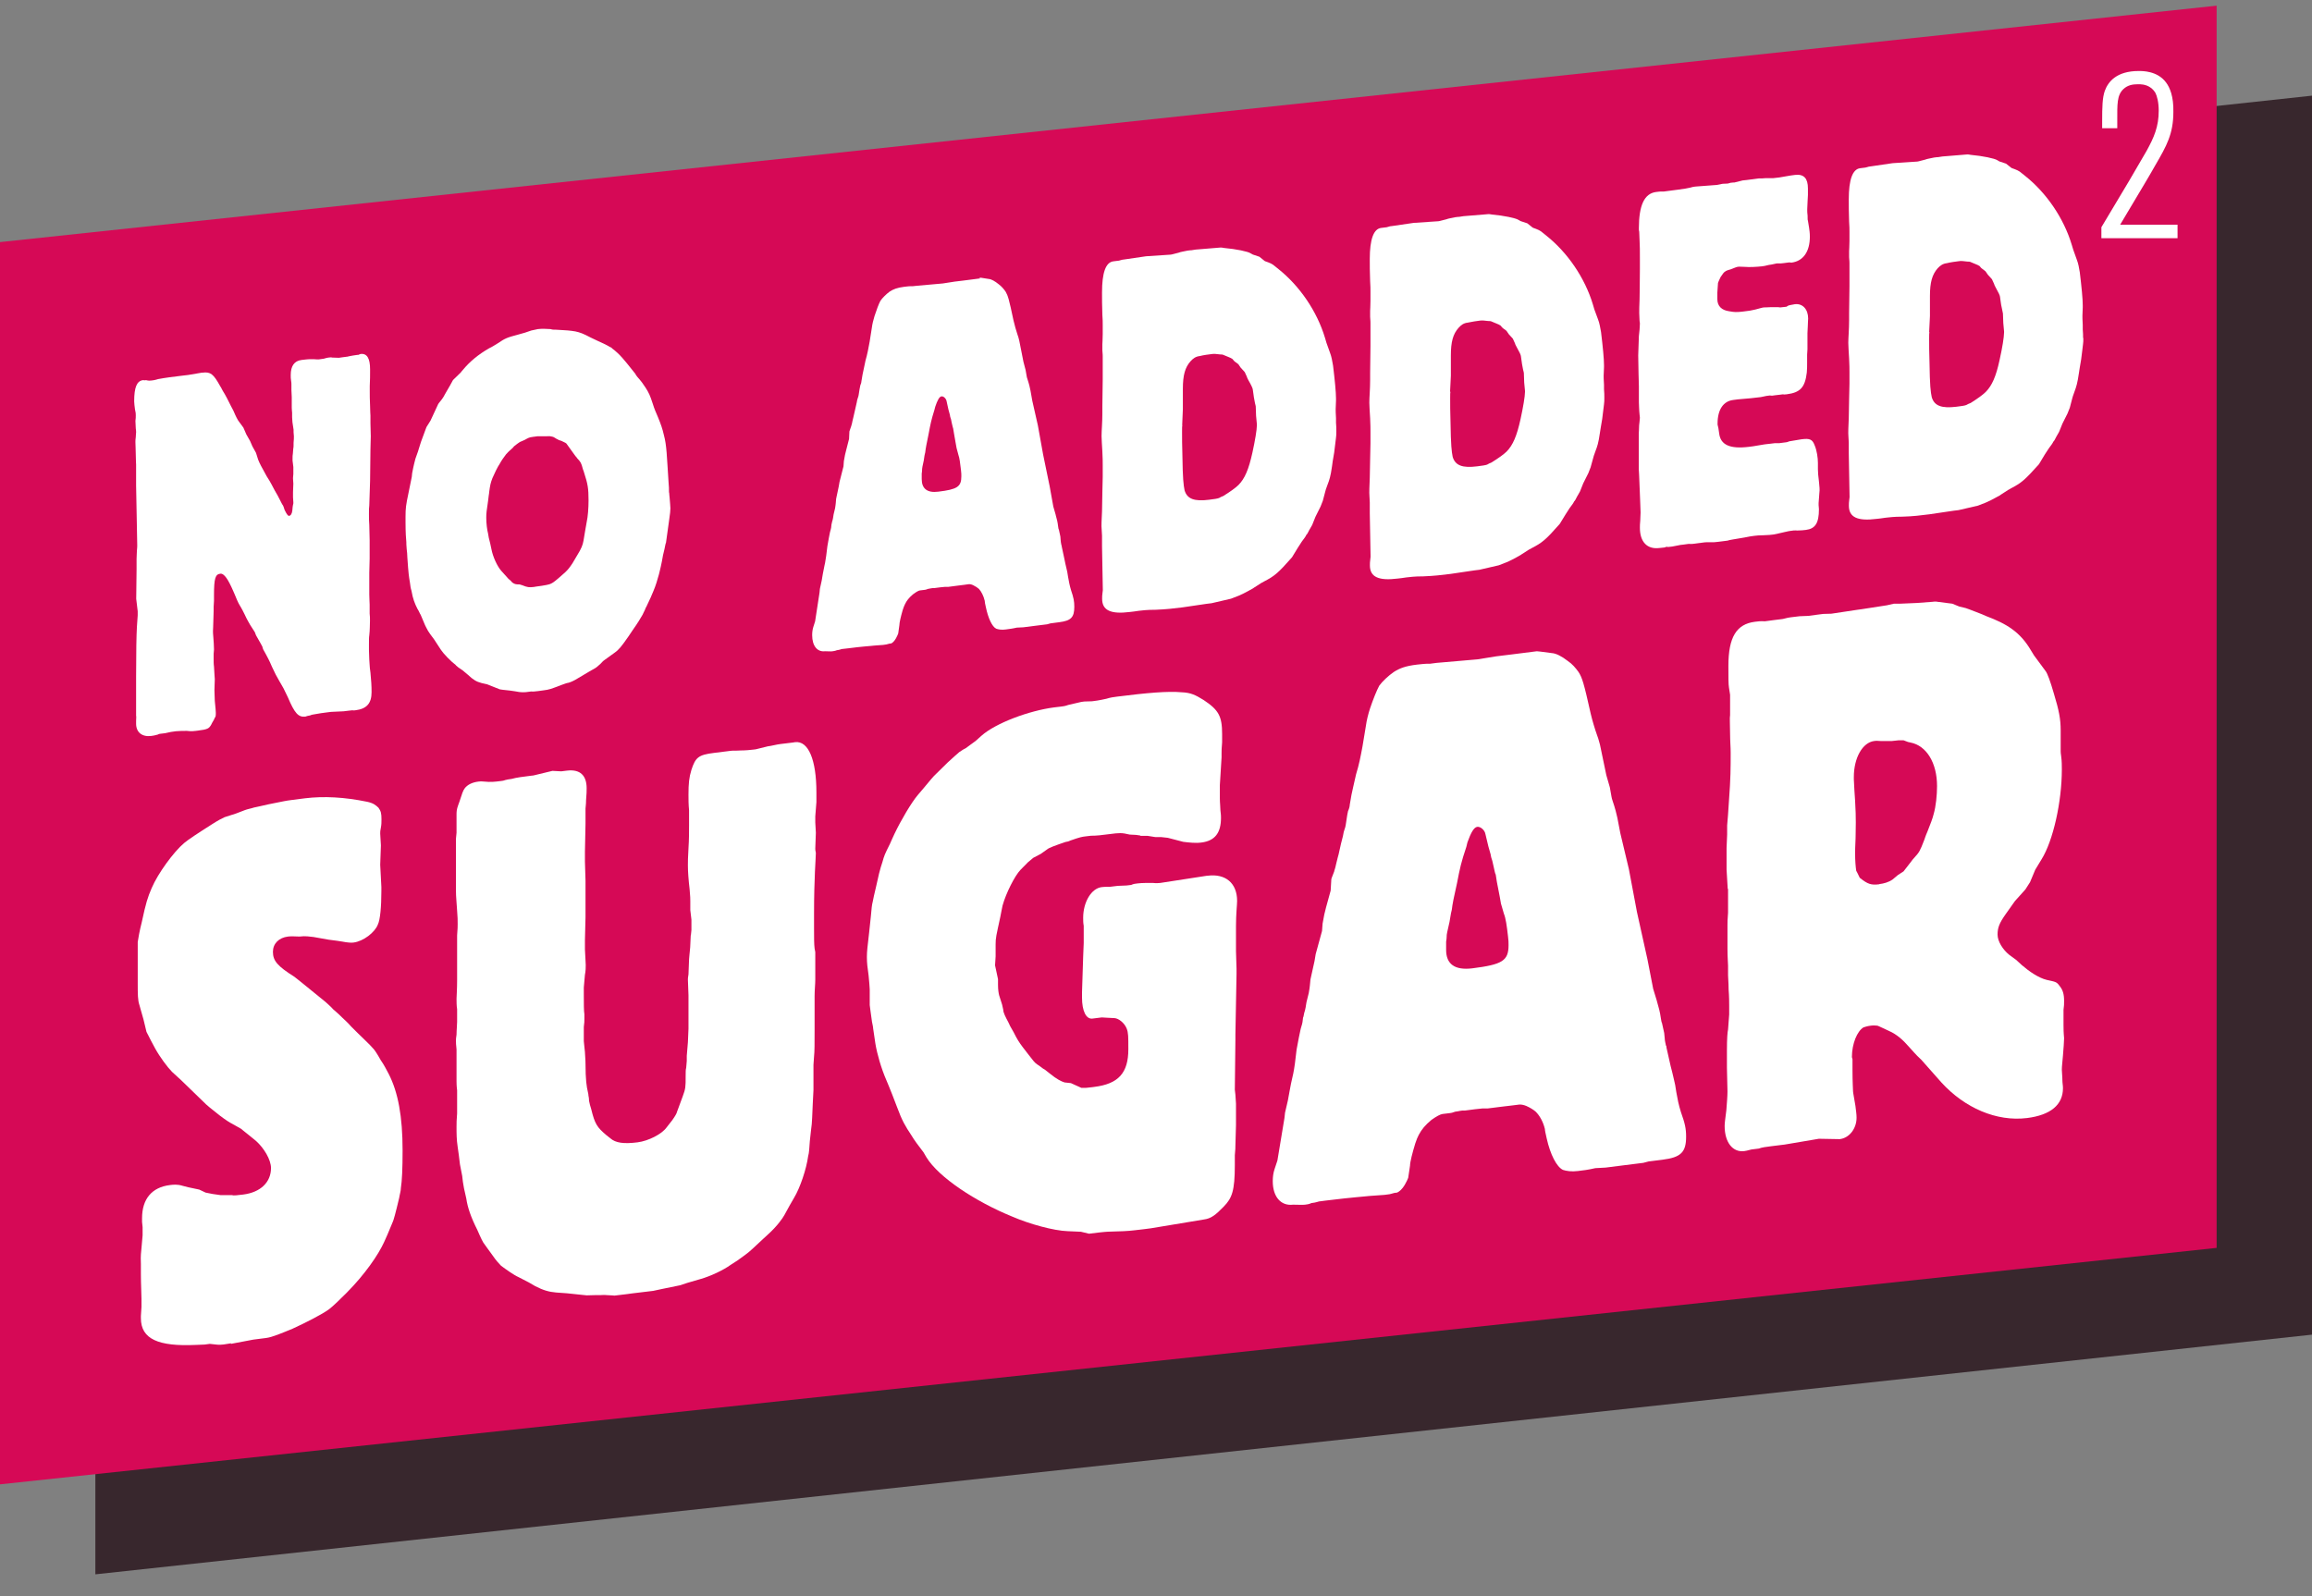
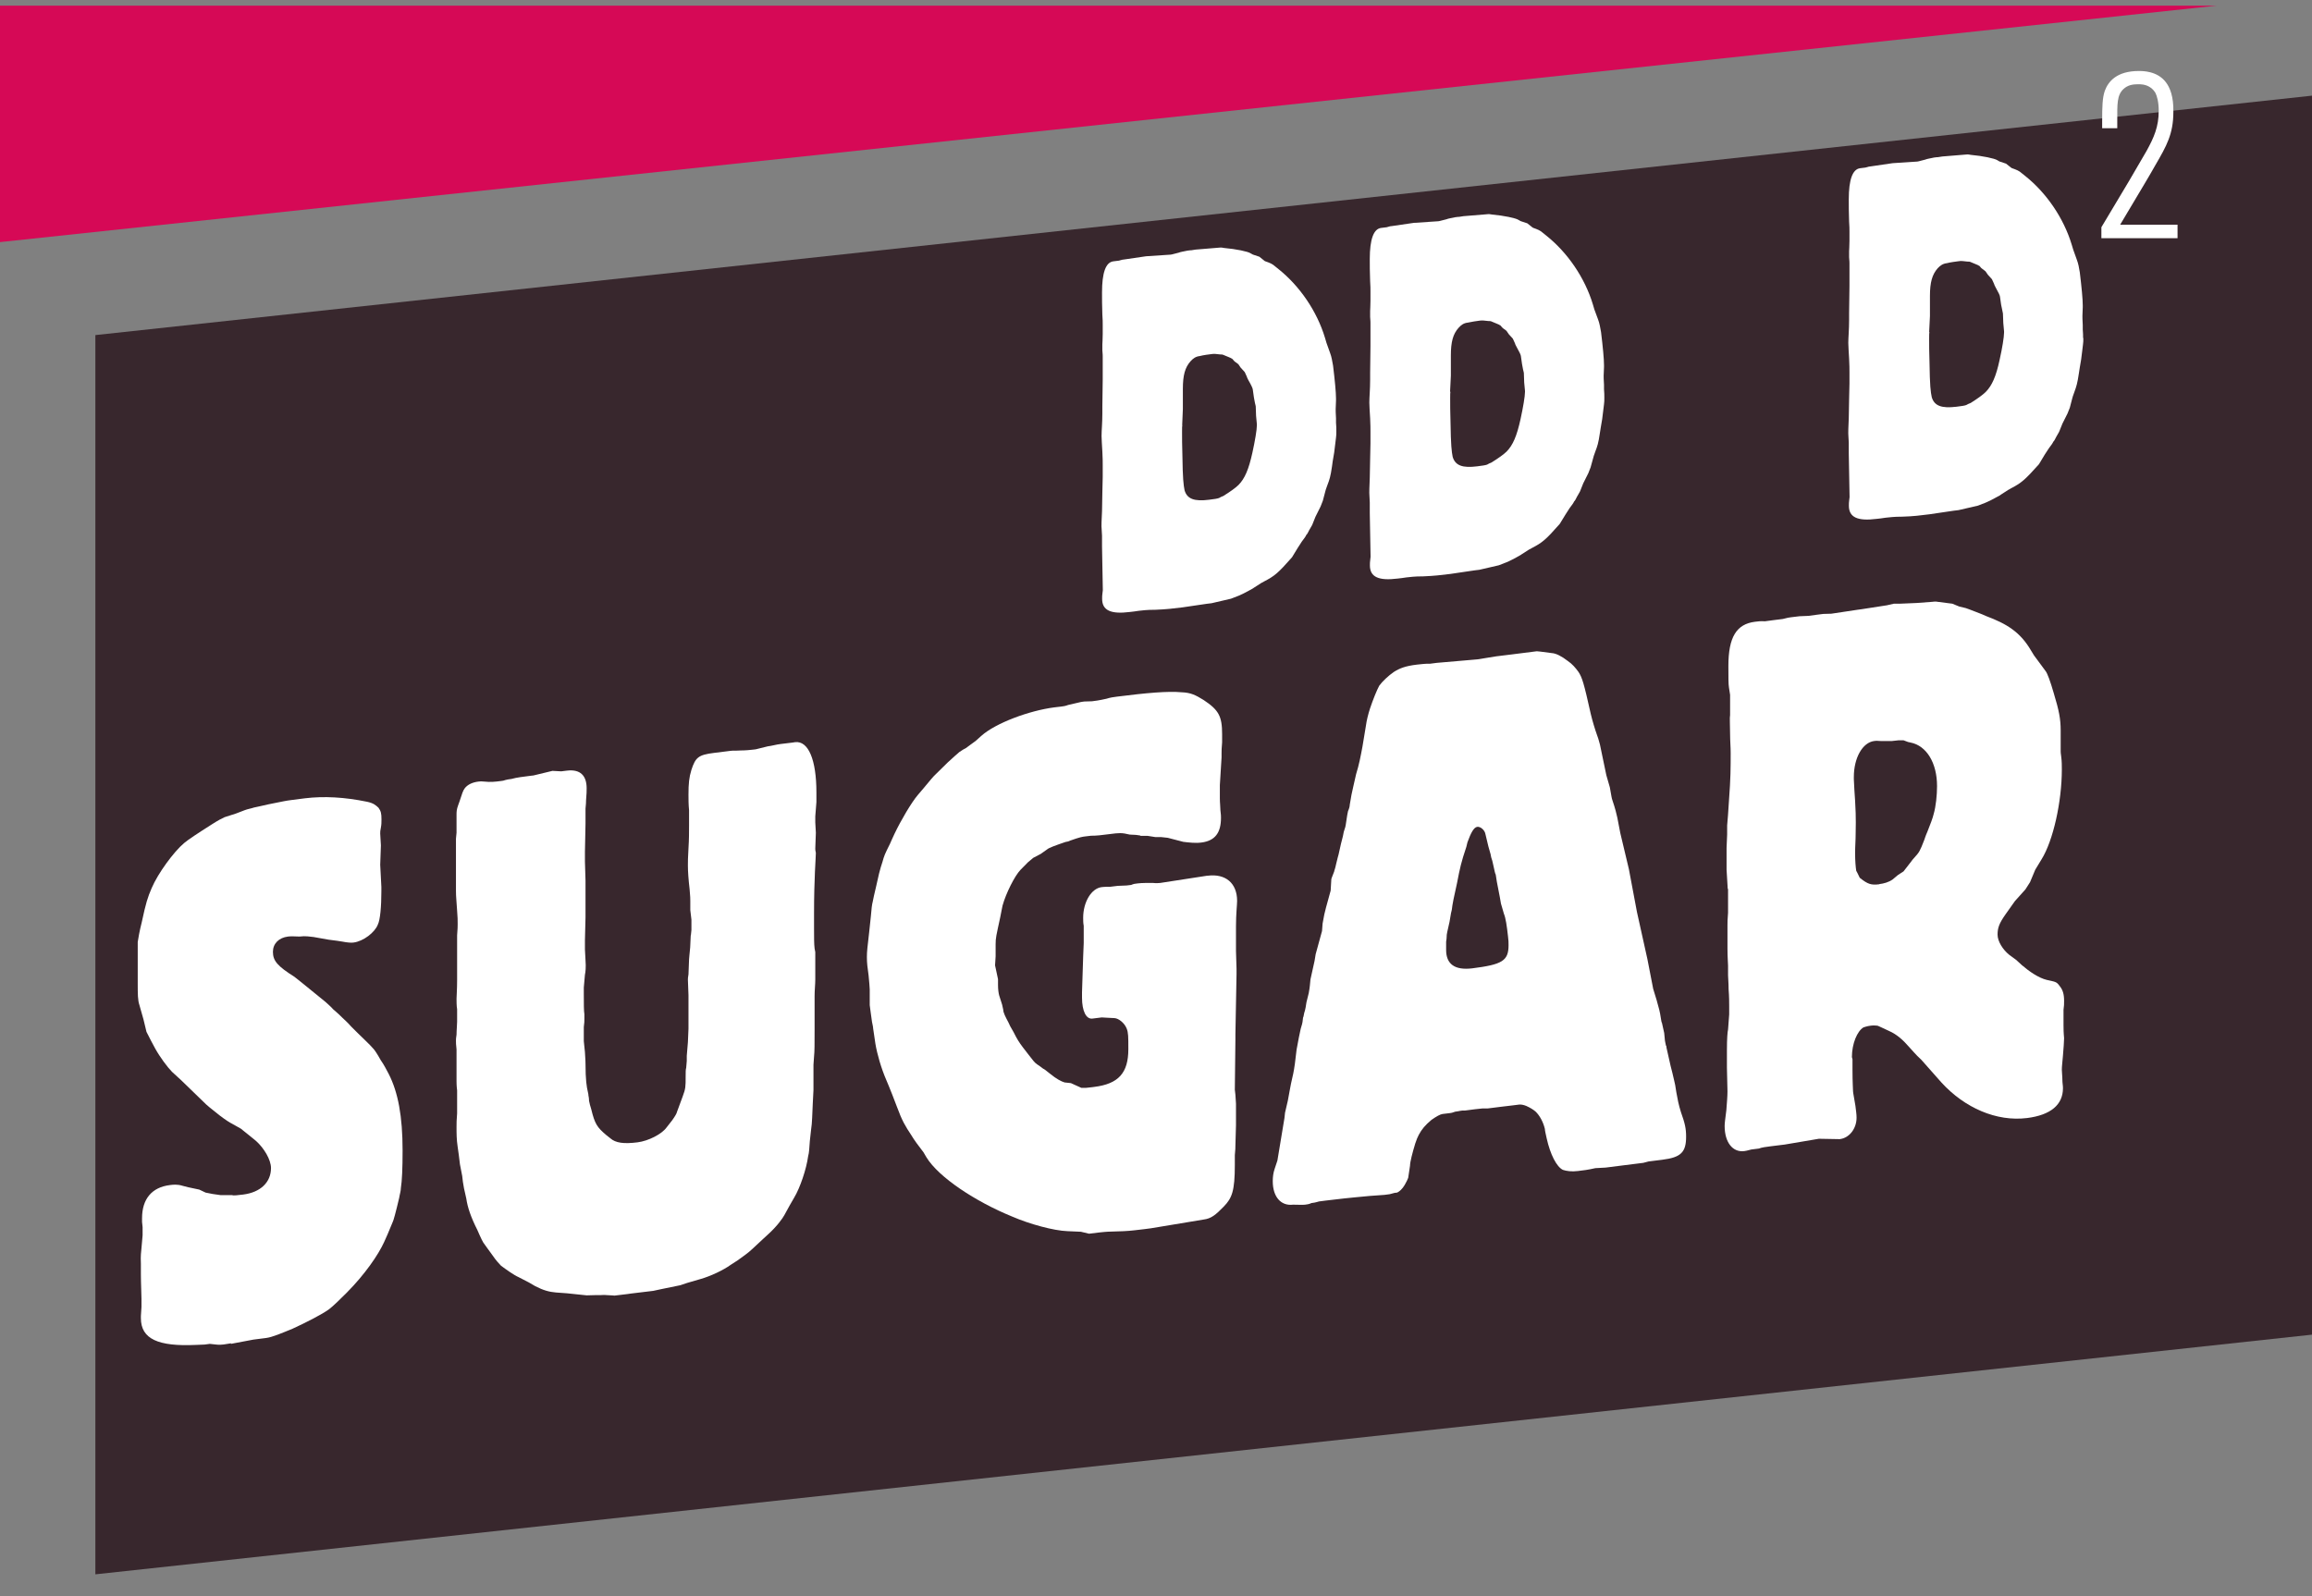
<svg xmlns="http://www.w3.org/2000/svg" width="84" height="58" viewBox="0 0 84 58" fill="none">
  <rect x="0" y="0" width="84" height="58" fill="#808080" stroke="none" />
  <g clip-path="url(#clip0_796_1622)">
    <path d="M3.465 12.176V57.206L84 48.497V3.476L3.465 12.176Z" fill="#38272D" />
-     <path d="M80.535 0.206L0 8.797V53.936L80.535 45.344V0.206Z" fill="#D60956" />
+     <path d="M80.535 0.206L0 8.797V53.936V0.206Z" fill="#D60956" />
    <mask id="mask0_796_1622" style="mask-type:luminance" maskUnits="userSpaceOnUse" x="0" y="0" width="84" height="58">
      <path d="M84 0.206H0V57.201H84V0.206Z" fill="white" />
    </mask>
    <g mask="url(#mask0_796_1622)">
-       <path d="M9.54 23.51C9.486 23.405 9.445 23.338 9.379 23.221L9.301 23.083L9.26 22.974L9.086 22.702L9.008 22.564L8.954 22.463L8.888 22.325C8.835 22.22 8.793 22.133 8.752 22.066L8.711 21.998C8.657 21.915 8.575 21.722 8.521 21.584L8.468 21.463C8.294 21.065 8.146 20.826 8.002 20.847C7.828 20.868 7.775 21.002 7.775 21.626V21.827L7.762 22.049V22.195C7.762 22.342 7.75 22.467 7.75 22.597C7.75 22.727 7.738 22.874 7.738 22.928C7.738 22.982 7.738 23.02 7.75 23.146C7.762 23.309 7.775 23.456 7.775 23.602C7.775 23.64 7.762 23.715 7.762 23.765V23.95C7.762 24.004 7.762 24.151 7.775 24.222C7.787 24.494 7.804 24.64 7.804 24.678L7.791 25.08L7.804 25.465L7.816 25.591C7.828 25.737 7.841 25.809 7.841 25.901C7.841 25.955 7.841 26.009 7.828 26.051C7.816 26.051 7.799 26.089 7.775 26.148C7.721 26.244 7.68 26.307 7.667 26.345C7.589 26.466 7.56 26.504 7.177 26.55L7.111 26.558C7.057 26.566 6.95 26.579 6.789 26.558C6.657 26.558 6.525 26.558 6.389 26.571L6.306 26.583L6.211 26.596L5.997 26.642L5.824 26.663C5.824 26.663 5.77 26.667 5.733 26.692C5.638 26.721 5.56 26.734 5.494 26.742C5.16 26.784 4.945 26.608 4.945 26.298V26.19C4.945 26.118 4.957 26.043 4.945 26.005V24.582C4.945 23.665 4.957 23.079 4.974 22.782L5.003 22.359V22.212L4.949 21.76L4.962 20.68V20.311C4.962 20.202 4.974 20.089 4.974 20.014C4.986 19.905 4.986 19.851 4.986 19.813L4.945 17.64V16.886C4.945 16.832 4.933 16.706 4.933 16.522C4.933 16.359 4.92 16.158 4.92 16.066C4.92 16.011 4.92 15.974 4.933 15.882C4.933 15.789 4.945 15.752 4.945 15.714C4.945 15.676 4.945 15.643 4.933 15.568L4.92 15.295C4.933 15.22 4.933 15.149 4.933 15.09C4.933 15.032 4.933 14.998 4.904 14.873C4.891 14.747 4.875 14.676 4.875 14.584C4.875 14.073 4.97 13.842 5.197 13.813C5.226 13.813 5.25 13.826 5.304 13.813C5.411 13.838 5.44 13.834 5.506 13.826C5.547 13.822 5.626 13.813 5.745 13.775C6.013 13.725 6.302 13.688 6.624 13.65L6.838 13.625L7.333 13.541H7.358C7.651 13.503 7.758 13.595 7.997 14.027C8.01 14.043 8.039 14.094 8.092 14.198C8.146 14.282 8.175 14.336 8.241 14.458C8.36 14.697 8.443 14.856 8.48 14.923C8.575 15.149 8.641 15.27 8.682 15.32L8.843 15.538L8.95 15.785L9.086 16.024L9.169 16.216L9.301 16.455L9.379 16.702C9.433 16.84 9.499 16.962 9.689 17.305C9.837 17.527 9.903 17.682 9.981 17.82L10.089 18.008L10.249 18.318C10.291 18.369 10.316 18.44 10.34 18.528C10.406 18.666 10.46 18.75 10.501 18.745C10.567 18.737 10.608 18.662 10.621 18.549L10.633 18.419L10.646 18.343C10.658 18.322 10.658 18.285 10.658 18.268V18.251C10.658 18.197 10.646 18.126 10.646 18.071V17.887L10.658 17.573L10.646 17.393C10.646 17.393 10.646 17.318 10.658 17.226V16.97L10.629 16.736V16.681C10.629 16.589 10.629 16.535 10.641 16.48L10.654 16.313C10.666 16.254 10.666 16.216 10.666 16.162V16.091C10.678 15.978 10.678 15.907 10.678 15.852L10.666 15.706V15.614L10.625 15.341L10.613 15.161V14.998C10.613 14.96 10.6 14.906 10.6 14.814V14.429L10.588 14.173V13.972C10.588 13.935 10.588 13.897 10.575 13.826C10.563 13.755 10.563 13.7 10.563 13.625C10.563 13.298 10.695 13.114 10.951 13.081L11.058 13.068C11.363 13.03 11.524 13.068 11.565 13.06H11.578L11.763 13.034C11.846 13.005 11.912 12.997 11.937 12.993C11.99 12.988 12.031 12.98 12.073 12.993L12.312 13.001L12.46 12.98L12.592 12.963H12.605C12.605 12.963 12.749 12.926 12.98 12.896H13.017C13.046 12.888 13.071 12.867 13.1 12.863C13.339 12.834 13.446 13.026 13.446 13.424C13.446 13.625 13.446 13.826 13.434 14.027V14.173C13.434 14.32 13.434 14.559 13.446 14.759C13.446 14.94 13.459 15.048 13.459 15.103V15.379L13.471 15.852L13.459 16.329L13.446 17.464L13.417 18.364C13.405 18.44 13.405 18.528 13.405 18.674C13.405 18.837 13.405 18.934 13.417 19.076L13.43 19.625V20.303L13.417 20.818V21.605C13.417 21.752 13.43 21.877 13.43 21.969V22.296C13.442 22.388 13.442 22.459 13.442 22.551C13.442 22.735 13.43 22.882 13.43 22.936L13.417 23.087C13.405 23.146 13.405 23.271 13.405 23.418V23.619L13.417 23.966L13.43 24.167C13.43 24.222 13.442 24.314 13.459 24.439C13.487 24.728 13.5 24.913 13.5 25.151C13.5 25.553 13.327 25.758 12.914 25.809C12.873 25.813 12.836 25.821 12.807 25.809L12.658 25.825L12.485 25.846L12.031 25.867L11.895 25.884C11.759 25.901 11.59 25.922 11.351 25.968C11.31 25.972 11.285 25.997 11.244 26.001C11.149 26.014 11.124 26.035 11.095 26.039C10.839 26.068 10.707 25.922 10.456 25.331C10.311 25.021 10.283 24.971 10.15 24.749C10.031 24.544 10.014 24.511 9.882 24.23C9.854 24.163 9.788 24.004 9.656 23.765L9.561 23.594L9.532 23.506L9.54 23.51Z" fill="white" />
-       <path d="M16.566 24.171C16.376 24.029 16.112 23.753 16.021 23.614L15.766 23.225L15.629 23.041C15.605 23.008 15.576 22.957 15.551 22.924C15.497 22.819 15.456 22.752 15.444 22.719L15.283 22.338C15.254 22.304 15.229 22.216 15.163 22.116C15.069 21.927 15.002 21.768 14.949 21.462C14.92 21.375 14.908 21.287 14.895 21.178C14.854 20.927 14.842 20.872 14.8 20.257C14.8 20.148 14.788 20.056 14.776 19.951C14.763 19.825 14.763 19.733 14.763 19.696C14.751 19.587 14.734 19.352 14.734 18.984V18.783C14.734 18.469 14.747 18.36 14.842 17.912C14.895 17.665 14.937 17.46 14.961 17.326L14.974 17.196C15.027 16.911 15.069 16.765 15.093 16.669L15.188 16.401L15.229 16.267L15.295 16.057L15.493 15.521L15.642 15.283L15.922 14.68C15.922 14.68 15.976 14.6 16.029 14.542C16.096 14.458 16.137 14.383 16.203 14.261L16.339 14.027L16.459 13.809L16.739 13.537C16.739 13.537 16.78 13.478 16.822 13.436C17.073 13.131 17.395 12.871 17.766 12.658C17.915 12.586 17.939 12.561 18.088 12.473C18.356 12.293 18.41 12.268 18.822 12.159C18.954 12.126 18.995 12.105 19.061 12.092L19.305 12.009C19.371 12 19.465 11.971 19.544 11.958C19.705 11.942 19.795 11.946 19.997 11.958C20.051 11.971 20.092 11.983 20.117 11.979C20.146 11.979 20.224 11.979 20.328 11.988C20.542 11.996 20.728 12.013 20.901 12.042C21.074 12.08 21.181 12.117 21.458 12.264C21.647 12.352 21.821 12.44 21.924 12.482C22.043 12.54 22.122 12.582 22.175 12.616C22.188 12.616 22.217 12.628 22.241 12.662C22.522 12.867 22.72 13.131 22.922 13.382L23.083 13.583C23.095 13.616 23.12 13.65 23.161 13.7C23.306 13.863 23.363 13.947 23.454 14.085C23.574 14.274 23.615 14.357 23.718 14.676C23.784 14.885 23.813 14.939 23.908 15.165C24.015 15.425 24.069 15.584 24.118 15.798C24.225 16.187 24.225 16.551 24.291 17.535L24.304 17.715C24.304 17.824 24.304 17.899 24.316 17.933C24.316 17.95 24.316 17.987 24.328 18.075C24.341 18.239 24.357 18.419 24.357 18.473C24.357 18.548 24.345 18.674 24.316 18.863C24.262 19.256 24.221 19.532 24.197 19.721C24.184 19.738 24.168 19.817 24.143 19.947L24.089 20.173L24.048 20.399C23.994 20.68 23.941 20.851 23.941 20.868C23.887 21.073 23.821 21.287 23.739 21.479C23.673 21.651 23.631 21.73 23.487 22.04C23.458 22.082 23.446 22.12 23.433 22.157C23.38 22.254 23.355 22.333 23.326 22.371C23.26 22.488 23.178 22.626 22.98 22.907C22.943 22.966 22.885 23.045 22.831 23.129C22.58 23.489 22.485 23.61 22.328 23.719L21.928 24.008C21.899 24.029 21.862 24.075 21.821 24.117C21.726 24.201 21.66 24.264 21.606 24.289L21.408 24.402L20.901 24.703C20.86 24.724 20.781 24.77 20.662 24.808C20.579 24.816 20.488 24.862 20.381 24.896C20.018 25.034 19.969 25.059 19.725 25.088L19.54 25.113C19.432 25.126 19.354 25.134 19.3 25.126L19.098 25.151C19.016 25.16 18.966 25.151 18.925 25.151C18.896 25.151 18.834 25.143 18.727 25.122C18.661 25.113 18.591 25.101 18.529 25.093L18.286 25.067C18.232 25.055 18.191 25.059 18.154 25.047L17.7 24.866L17.498 24.82C17.312 24.77 17.205 24.712 16.995 24.515C16.953 24.485 16.887 24.418 16.805 24.356C16.685 24.28 16.603 24.218 16.553 24.167M21.198 19.658L21.264 19.264L21.317 18.963C21.359 18.774 21.383 18.46 21.383 18.184C21.383 17.745 21.355 17.585 21.223 17.179C21.21 17.125 21.194 17.091 21.181 17.058C21.115 16.811 21.103 16.794 20.967 16.648C20.954 16.631 20.938 16.597 20.913 16.581L20.596 16.141C20.583 16.108 20.53 16.078 20.398 16.02L20.303 15.99C20.303 15.99 20.262 15.961 20.224 15.948C20.13 15.886 20.105 15.873 20.035 15.861C19.944 15.835 19.927 15.861 19.676 15.852H19.531L19.437 15.865L19.371 15.873C19.305 15.881 19.234 15.89 19.144 15.94L19.061 15.986L18.888 16.061C18.847 16.087 18.752 16.154 18.678 16.216L18.624 16.279C18.533 16.363 18.476 16.409 18.463 16.426C18.438 16.451 18.41 16.488 18.385 16.509C18.306 16.61 18.212 16.748 18.158 16.849C18.075 16.97 17.956 17.221 17.89 17.376C17.824 17.548 17.807 17.623 17.77 17.904C17.77 17.92 17.77 17.941 17.758 17.996C17.745 18.105 17.733 18.18 17.733 18.201C17.679 18.557 17.667 18.649 17.667 18.812C17.667 19.017 17.696 19.252 17.733 19.39L17.758 19.537L17.811 19.75L17.853 19.947C17.906 20.232 18.067 20.579 18.212 20.742L18.48 21.04C18.546 21.086 18.587 21.136 18.599 21.153C18.653 21.199 18.706 21.232 18.814 21.236C18.892 21.228 18.892 21.245 18.987 21.27C19.16 21.341 19.226 21.349 19.399 21.328L19.465 21.316C19.799 21.274 19.973 21.236 20.01 21.211C20.064 21.186 20.117 21.161 20.29 21.01C20.517 20.818 20.583 20.755 20.666 20.654C20.761 20.533 20.827 20.433 20.971 20.177C21.119 19.939 21.173 19.805 21.198 19.654" fill="white" />
-       <path d="M35.575 10.086L35.658 10.095L35.926 10.137C36.021 10.145 36.153 10.22 36.285 10.329C36.392 10.409 36.474 10.505 36.541 10.606C36.619 10.744 36.66 10.865 36.821 11.636C36.862 11.811 36.916 12.008 36.969 12.163C37.011 12.272 37.023 12.356 37.035 12.393L37.184 13.147L37.262 13.444L37.303 13.679C37.303 13.679 37.316 13.75 37.332 13.783C37.386 13.943 37.427 14.118 37.44 14.194L37.506 14.566L37.708 15.458L37.898 16.513L38.137 17.673L38.269 18.406L38.351 18.69L38.364 18.745C38.392 18.833 38.43 18.992 38.442 19.117C38.454 19.189 38.454 19.226 38.471 19.243L38.525 19.494L38.537 19.641C38.537 19.678 38.549 19.729 38.562 19.804C38.574 19.817 38.574 19.838 38.574 19.854L38.669 20.298L38.706 20.478L38.747 20.654L38.776 20.78L38.805 20.96C38.834 21.123 38.859 21.265 38.912 21.441C39.007 21.722 39.032 21.847 39.032 22.048C39.032 22.433 38.912 22.555 38.487 22.609L38.166 22.651L38.046 22.685L37.58 22.743L37.18 22.794L36.941 22.806C36.78 22.844 36.66 22.856 36.541 22.873C36.392 22.894 36.272 22.873 36.194 22.844C36.045 22.773 35.901 22.459 35.819 22.065C35.79 21.944 35.777 21.868 35.777 21.831C35.736 21.655 35.658 21.5 35.567 21.399C35.513 21.353 35.447 21.307 35.352 21.261C35.287 21.232 35.233 21.224 35.192 21.228L35.043 21.249L34.779 21.282L34.458 21.324H34.338L34.165 21.341L33.938 21.37C33.859 21.362 33.789 21.391 33.715 21.399C33.649 21.429 33.62 21.429 33.595 21.433L33.422 21.454C33.369 21.462 33.29 21.508 33.171 21.596C33.022 21.722 32.944 21.822 32.878 21.96C32.849 22.023 32.824 22.078 32.795 22.174C32.729 22.404 32.676 22.626 32.676 22.722L32.634 23.02C32.622 23.057 32.593 23.116 32.552 23.195C32.498 23.292 32.432 23.359 32.379 23.38C32.35 23.38 32.3 23.388 32.205 23.417L32.086 23.434L31.752 23.459L31.669 23.468C31.603 23.476 31.31 23.493 30.832 23.556L30.725 23.568L30.576 23.585C30.576 23.585 30.51 23.614 30.403 23.627C30.349 23.652 30.296 23.656 30.254 23.664C30.172 23.677 30.122 23.664 29.974 23.664C29.693 23.698 29.508 23.468 29.508 23.082C29.508 22.974 29.52 22.881 29.549 22.785L29.615 22.576L29.776 21.529L29.788 21.399L29.854 21.098L29.895 20.855C29.937 20.612 29.978 20.462 29.978 20.445C30.003 20.311 30.032 20.11 30.061 19.846C30.102 19.624 30.127 19.457 30.155 19.339C30.18 19.243 30.197 19.189 30.197 19.172L30.209 19.063C30.209 19.063 30.221 19.005 30.234 18.95C30.263 18.875 30.275 18.762 30.287 18.69L30.341 18.464C30.353 18.368 30.366 18.314 30.366 18.276L30.378 18.129L30.473 17.677L30.502 17.51L30.646 16.945L30.659 16.76L30.7 16.534L30.741 16.367L30.848 15.948L30.861 15.676C30.861 15.676 30.89 15.596 30.927 15.483C30.927 15.466 30.956 15.404 30.968 15.316L31.009 15.144C31.034 15.065 31.063 14.88 31.129 14.617C31.141 14.562 31.141 14.524 31.158 14.487C31.187 14.412 31.199 14.353 31.199 14.336L31.228 14.152C31.228 14.152 31.24 14.076 31.257 14.001C31.286 13.943 31.298 13.888 31.298 13.85L31.339 13.608C31.352 13.532 31.393 13.361 31.446 13.101C31.512 12.875 31.554 12.649 31.595 12.423L31.677 11.903C31.69 11.79 31.731 11.619 31.772 11.489C31.838 11.28 31.933 11.028 31.987 10.932C32.053 10.832 32.201 10.685 32.321 10.597C32.457 10.509 32.589 10.455 32.853 10.421C32.948 10.409 33.055 10.396 33.162 10.4L33.311 10.384L34.255 10.3L34.684 10.233L35.031 10.191L35.617 10.116L35.575 10.086ZM33.513 16.97C33.501 17.024 33.501 17.062 33.501 17.078C33.501 17.115 33.496 17.158 33.488 17.208V17.409C33.488 17.757 33.69 17.916 34.086 17.866C34.779 17.782 34.928 17.69 34.928 17.305C34.928 17.233 34.928 17.196 34.915 17.087C34.886 16.836 34.862 16.635 34.821 16.53L34.755 16.283L34.726 16.124L34.66 15.747L34.631 15.571C34.631 15.571 34.602 15.483 34.577 15.358L34.552 15.232L34.523 15.144L34.511 15.073L34.458 14.88L34.392 14.579C34.379 14.491 34.284 14.39 34.206 14.403C34.127 14.412 34.057 14.55 33.979 14.78L33.95 14.893C33.831 15.274 33.806 15.408 33.736 15.781C33.67 16.099 33.628 16.308 33.616 16.438C33.604 16.492 33.587 16.551 33.587 16.568L33.562 16.735L33.509 16.982L33.513 16.97Z" fill="white" />
      <path d="M48.552 15.664C48.552 15.756 48.552 15.831 48.54 15.902C48.528 16.032 48.499 16.216 48.474 16.442C48.445 16.61 48.433 16.702 48.42 16.761L48.395 16.945C48.342 17.317 48.301 17.434 48.235 17.606C48.181 17.757 48.152 17.832 48.152 17.853L48.061 18.197L47.979 18.406L47.793 18.779L47.686 19.047C47.674 19.088 47.633 19.143 47.566 19.264C47.525 19.344 47.501 19.402 47.459 19.44C47.447 19.478 47.393 19.557 47.298 19.679C47.22 19.8 47.1 19.98 46.94 20.252C46.432 20.83 46.3 20.935 45.929 21.127C45.888 21.152 45.846 21.178 45.834 21.178L45.554 21.358L45.525 21.379L45.352 21.475C45.257 21.525 45.137 21.592 45.005 21.646L44.724 21.755L44.019 21.919L43.846 21.94C43.553 21.977 43.26 22.032 42.967 22.069C42.633 22.111 42.382 22.141 41.982 22.157C41.648 22.157 41.503 22.182 41.371 22.195L41.198 22.22L41.053 22.237C40.361 22.325 40.043 22.182 40.043 21.76C40.043 21.688 40.043 21.63 40.055 21.554L40.068 21.446L40.039 19.855V19.469L40.026 19.235C40.01 19.109 40.026 18.887 40.039 18.573C40.039 18.356 40.051 18.134 40.051 17.895L40.064 17.326V16.903C40.064 16.773 40.064 16.664 40.051 16.409C40.039 16.137 40.022 16.007 40.022 15.844C40.022 15.643 40.051 15.366 40.051 15.019V14.759L40.064 13.788V12.946C40.064 12.946 40.064 12.854 40.051 12.729V12.511C40.051 12.419 40.064 12.381 40.064 12.142V11.795C40.064 11.686 40.064 11.632 40.051 11.431C40.039 11.121 40.039 10.844 40.039 10.627C40.039 9.915 40.171 9.53 40.451 9.496L40.653 9.471L40.773 9.438L40.868 9.425L41.639 9.312L42.53 9.253C42.584 9.249 42.675 9.216 42.823 9.182C42.889 9.153 42.996 9.14 43.145 9.107L43.252 9.094H43.281L43.442 9.069L44.304 8.998C44.357 8.99 44.423 8.998 44.477 9.011C44.906 9.048 45.343 9.14 45.434 9.203L45.517 9.249L45.756 9.329L45.954 9.488C46.143 9.555 46.222 9.584 46.329 9.68L46.449 9.777C47.22 10.392 47.847 11.305 48.14 12.276L48.193 12.456L48.325 12.825C48.379 12.963 48.404 13.126 48.433 13.285C48.499 13.83 48.54 14.261 48.54 14.479V14.554L48.528 14.868C48.528 14.906 48.528 15.014 48.54 15.195V15.358C48.552 15.483 48.552 15.576 48.552 15.668M42.959 15.446C42.947 15.483 42.947 15.555 42.947 15.684C42.947 15.902 42.947 16.216 42.959 16.543C42.971 17.418 43 17.619 43.038 17.816C43.132 18.134 43.396 18.226 43.928 18.159C44.131 18.134 44.221 18.121 44.291 18.096C44.329 18.071 44.382 18.046 44.448 18.021C44.704 17.862 44.889 17.728 44.997 17.623C45.224 17.393 45.368 17.062 45.504 16.442C45.595 16.028 45.665 15.617 45.665 15.454V15.416L45.636 15.111L45.624 14.768C45.624 14.768 45.611 14.696 45.595 14.642C45.583 14.571 45.57 14.516 45.558 14.445L45.517 14.156C45.517 14.118 45.463 13.997 45.356 13.813C45.343 13.775 45.314 13.746 45.302 13.691C45.265 13.604 45.236 13.553 45.224 13.52L45.075 13.357L44.993 13.235C44.993 13.235 44.951 13.206 44.91 13.172C44.881 13.16 44.856 13.126 44.832 13.11C44.791 13.059 44.766 13.026 44.749 13.03C44.737 13.013 44.696 13.001 44.63 12.971L44.428 12.888C44.428 12.888 44.374 12.875 44.333 12.879C44.188 12.863 44.11 12.85 44.015 12.867C43.92 12.879 43.735 12.9 43.59 12.938C43.442 12.955 43.351 13.022 43.256 13.126C43.054 13.352 42.976 13.637 42.976 14.131V14.864L42.951 15.454L42.959 15.446Z" fill="white" />
      <path d="M58.289 14.449C58.289 14.541 58.289 14.617 58.277 14.692C58.264 14.822 58.24 15.006 58.211 15.228C58.182 15.395 58.17 15.488 58.157 15.546L58.128 15.73C58.075 16.103 58.033 16.22 57.967 16.392C57.914 16.543 57.885 16.618 57.885 16.639L57.79 16.982L57.708 17.192L57.522 17.564L57.415 17.832C57.402 17.874 57.361 17.928 57.295 18.05C57.254 18.129 57.229 18.188 57.188 18.226C57.175 18.263 57.122 18.343 57.027 18.464C56.949 18.586 56.829 18.766 56.668 19.038C56.161 19.616 56.029 19.72 55.658 19.913C55.616 19.938 55.575 19.963 55.563 19.963L55.282 20.143L55.253 20.164L55.08 20.261C54.985 20.311 54.866 20.378 54.734 20.432L54.453 20.541L53.748 20.704L53.575 20.725C53.282 20.763 52.989 20.817 52.696 20.855C52.362 20.897 52.11 20.926 51.71 20.943C51.376 20.943 51.232 20.968 51.1 20.981L50.926 21.006L50.782 21.023C50.089 21.11 49.772 20.968 49.772 20.545C49.772 20.474 49.772 20.415 49.784 20.34L49.796 20.231L49.767 18.64V18.255L49.755 18.02C49.743 17.895 49.755 17.673 49.767 17.359C49.767 17.141 49.78 16.919 49.78 16.681L49.792 16.111V15.688C49.792 15.559 49.792 15.45 49.78 15.194C49.767 14.922 49.751 14.793 49.751 14.629C49.751 14.428 49.78 14.152 49.78 13.804V13.545L49.792 12.573V11.732C49.792 11.732 49.792 11.64 49.78 11.514V11.296C49.78 11.204 49.792 11.167 49.792 10.928V10.581C49.792 10.472 49.792 10.417 49.78 10.216C49.767 9.906 49.767 9.63 49.767 9.412C49.767 8.701 49.904 8.315 50.18 8.282L50.382 8.257L50.502 8.223L50.597 8.211L51.368 8.098L52.259 8.039C52.312 8.035 52.403 8.001 52.552 7.968C52.618 7.939 52.725 7.926 52.873 7.893L52.981 7.88H53.01L53.17 7.855L54.037 7.784C54.09 7.775 54.156 7.784 54.21 7.796C54.639 7.834 55.076 7.926 55.167 7.989L55.249 8.035L55.489 8.114L55.691 8.274C55.876 8.341 55.955 8.37 56.062 8.466L56.181 8.562C56.953 9.178 57.58 10.091 57.873 11.062L57.926 11.242L58.062 11.61C58.116 11.749 58.141 11.912 58.17 12.071C58.236 12.615 58.277 13.046 58.277 13.268V13.34L58.264 13.654C58.264 13.691 58.264 13.8 58.277 13.98V14.143C58.289 14.269 58.289 14.361 58.289 14.453M52.7 14.231C52.688 14.269 52.688 14.34 52.688 14.47C52.688 14.688 52.688 15.002 52.7 15.328C52.713 16.203 52.741 16.404 52.779 16.601C52.873 16.919 53.142 17.012 53.669 16.945C53.872 16.919 53.962 16.907 54.032 16.882C54.07 16.857 54.123 16.831 54.189 16.806C54.445 16.647 54.631 16.513 54.738 16.409C54.965 16.178 55.109 15.848 55.245 15.228C55.336 14.813 55.406 14.403 55.406 14.24V14.202L55.377 13.896L55.365 13.553C55.365 13.553 55.352 13.482 55.336 13.428C55.324 13.356 55.311 13.302 55.299 13.231L55.258 12.942C55.258 12.904 55.204 12.787 55.097 12.598C55.084 12.565 55.055 12.532 55.043 12.477C55.006 12.389 54.977 12.339 54.965 12.306L54.816 12.142L54.734 12.021C54.734 12.021 54.692 11.991 54.651 11.958C54.622 11.945 54.598 11.912 54.573 11.895C54.532 11.845 54.507 11.811 54.49 11.816C54.478 11.799 54.437 11.786 54.371 11.757L54.169 11.673C54.169 11.673 54.115 11.661 54.074 11.665C53.925 11.648 53.847 11.636 53.752 11.652C53.657 11.665 53.471 11.69 53.327 11.723C53.179 11.74 53.088 11.807 52.993 11.912C52.791 12.138 52.713 12.423 52.713 12.917V13.649L52.684 14.24L52.7 14.231Z" fill="white" />
-       <path d="M62.988 6.637L63.149 6.599L63.31 6.557L63.459 6.541L63.912 6.482H64.032L64.139 6.474H64.42L64.647 6.448C64.779 6.432 64.898 6.398 65.059 6.377L65.22 6.356C65.542 6.319 65.686 6.482 65.686 6.85V7.085L65.674 7.307L65.661 7.6V7.638C65.661 7.675 65.661 7.746 65.674 7.839C65.674 7.931 65.674 8.002 65.686 8.019L65.727 8.27C65.74 8.358 65.756 8.467 65.756 8.596C65.756 9.149 65.513 9.488 65.088 9.543C65.047 9.543 65.022 9.53 64.981 9.538L64.82 9.559L64.7 9.572H64.564H64.552C64.51 9.576 64.391 9.614 64.271 9.626C64.123 9.664 64.086 9.668 64.02 9.677C63.83 9.697 63.566 9.714 63.393 9.697C63.273 9.697 63.191 9.685 63.153 9.693C63.1 9.697 63.034 9.727 62.902 9.777C62.795 9.811 62.712 9.836 62.687 9.861C62.634 9.886 62.58 9.965 62.514 10.066C62.477 10.146 62.436 10.225 62.419 10.28C62.419 10.317 62.407 10.43 62.395 10.631V10.87C62.395 11.125 62.555 11.272 62.819 11.309L62.951 11.33C63.071 11.351 63.273 11.33 63.417 11.309C63.537 11.297 63.62 11.284 63.776 11.247C63.933 11.209 64.003 11.18 64.082 11.171C64.147 11.167 64.213 11.171 64.308 11.163H64.428H64.614L64.68 11.171L64.787 11.159L64.906 11.146L64.972 11.104C64.972 11.104 65.063 11.075 65.212 11.054C65.492 11.021 65.694 11.234 65.694 11.577C65.694 11.632 65.682 11.707 65.682 11.837C65.682 11.929 65.669 12.021 65.669 12.109V12.695L65.657 12.884V13.194C65.657 13.319 65.657 13.378 65.645 13.541C65.579 14.081 65.406 14.265 64.91 14.328C64.873 14.328 64.82 14.341 64.779 14.328L64.647 14.345L64.498 14.362L64.379 14.378C64.325 14.366 64.284 14.37 64.242 14.378L64.176 14.387L63.974 14.429L63.615 14.47L63.137 14.512L62.976 14.533C62.617 14.575 62.403 14.877 62.403 15.392V15.429L62.432 15.551L62.461 15.748C62.51 16.162 62.844 16.321 63.537 16.237L63.698 16.216L64.098 16.149L64.193 16.137L64.312 16.124L64.486 16.103H64.647L64.807 16.082L64.902 16.07C64.944 16.066 64.985 16.041 65.01 16.036L65.41 15.969L65.463 15.961C65.756 15.923 65.851 15.969 65.929 16.179C66.012 16.371 66.049 16.639 66.049 16.823V17.058C66.049 17.15 66.061 17.313 66.09 17.531C66.103 17.674 66.119 17.799 66.103 17.895L66.074 18.281V18.356C66.074 18.394 66.086 18.448 66.086 18.503C66.086 19.013 65.95 19.214 65.608 19.256C65.525 19.265 65.434 19.277 65.302 19.277C65.207 19.269 65.117 19.277 65.059 19.29C65.005 19.298 64.968 19.302 64.849 19.331C64.659 19.373 64.515 19.411 64.42 19.424C64.341 19.432 64.259 19.445 64.073 19.449C63.912 19.449 63.83 19.461 63.739 19.47C63.657 19.482 63.537 19.495 63.376 19.532C63.017 19.595 62.819 19.62 62.766 19.645L62.432 19.687C62.337 19.7 62.242 19.708 62.126 19.704C62.032 19.7 61.965 19.704 61.928 19.708L61.499 19.763C61.471 19.763 61.417 19.771 61.355 19.763L61.141 19.792L61.062 19.8L60.757 19.859L60.608 19.876C60.555 19.863 60.514 19.872 60.489 19.892L60.369 19.905L60.287 19.913C59.845 19.968 59.581 19.692 59.581 19.177C59.581 19.122 59.581 19.03 59.594 18.917C59.594 18.808 59.606 18.712 59.606 18.62C59.606 18.44 59.577 17.983 59.553 17.271C59.553 17.179 59.54 17.108 59.54 17.054V15.752C59.54 15.697 59.553 15.601 59.553 15.454C59.565 15.4 59.565 15.308 59.581 15.178L59.569 15.069L59.557 14.923C59.557 14.814 59.544 14.759 59.544 14.613V14.027L59.532 13.587L59.52 12.913L59.544 12.214L59.569 11.975C59.569 11.921 59.581 11.845 59.581 11.753C59.581 11.716 59.569 11.682 59.569 11.661L59.557 11.372C59.557 11.28 59.557 11.113 59.569 10.878C59.569 10.661 59.581 10.288 59.581 9.777V9.43C59.581 9.136 59.581 8.898 59.569 8.735L59.557 8.425C59.544 8.391 59.544 8.337 59.544 8.299C59.544 7.458 59.742 7.03 60.171 6.976C60.25 6.963 60.344 6.955 60.452 6.959L60.703 6.926L60.934 6.896C61.438 6.834 61.491 6.788 61.532 6.788L61.598 6.779L62.37 6.721L62.584 6.679L62.774 6.67L62.881 6.641L63.001 6.629L62.988 6.637Z" fill="white" />
      <path d="M75.692 12.281C75.692 12.373 75.692 12.448 75.679 12.524C75.667 12.653 75.638 12.838 75.613 13.059C75.584 13.227 75.572 13.319 75.559 13.378L75.531 13.562C75.477 13.934 75.436 14.052 75.374 14.223C75.32 14.374 75.291 14.454 75.291 14.47L75.201 14.814L75.118 15.023L74.933 15.392L74.825 15.659C74.813 15.701 74.772 15.756 74.706 15.877C74.665 15.957 74.64 16.015 74.599 16.053C74.586 16.091 74.532 16.17 74.438 16.292C74.355 16.413 74.24 16.593 74.079 16.869C73.567 17.443 73.435 17.552 73.064 17.744C73.023 17.77 72.982 17.795 72.973 17.795L72.693 17.975L72.668 17.996L72.491 18.092C72.4 18.142 72.276 18.209 72.144 18.264L71.864 18.373L71.159 18.536L70.985 18.557C70.692 18.595 70.4 18.649 70.107 18.687C69.772 18.729 69.521 18.762 69.121 18.774C68.787 18.774 68.642 18.8 68.506 18.812L68.333 18.837L68.184 18.854C67.492 18.942 67.174 18.8 67.174 18.377C67.174 18.306 67.174 18.247 67.186 18.172L67.199 18.063L67.17 16.472V16.087L67.157 15.852C67.145 15.726 67.157 15.505 67.17 15.191C67.17 14.973 67.182 14.751 67.182 14.512L67.195 13.943V13.52C67.195 13.39 67.195 13.281 67.182 13.026C67.17 12.754 67.153 12.624 67.153 12.461C67.153 12.26 67.182 11.983 67.182 11.632V11.376L67.195 10.405V9.563C67.195 9.563 67.195 9.471 67.182 9.346V9.128C67.182 9.036 67.195 8.998 67.195 8.76V8.412C67.195 8.303 67.195 8.249 67.182 8.048C67.17 7.738 67.17 7.462 67.17 7.244C67.17 6.532 67.306 6.147 67.582 6.113L67.78 6.088L67.9 6.055L67.995 6.042L68.766 5.929L69.657 5.871C69.711 5.866 69.805 5.833 69.95 5.799C70.016 5.77 70.123 5.758 70.272 5.724L70.379 5.711H70.408L70.569 5.686L71.435 5.615C71.488 5.607 71.554 5.615 71.608 5.628C72.033 5.665 72.47 5.758 72.565 5.82L72.643 5.866L72.883 5.946L73.085 6.105C73.27 6.172 73.353 6.201 73.46 6.298L73.58 6.394C74.351 7.009 74.978 7.922 75.271 8.893L75.324 9.069L75.456 9.438C75.51 9.576 75.539 9.739 75.564 9.898C75.63 10.443 75.671 10.874 75.671 11.096V11.167L75.659 11.481C75.659 11.519 75.659 11.627 75.671 11.808V11.971C75.683 12.097 75.683 12.189 75.683 12.281M70.103 12.063C70.09 12.101 70.09 12.176 70.09 12.302C70.09 12.519 70.09 12.833 70.103 13.16C70.115 14.035 70.144 14.236 70.185 14.433C70.28 14.751 70.544 14.843 71.076 14.78C71.278 14.755 71.369 14.743 71.439 14.717C71.48 14.692 71.534 14.667 71.6 14.642C71.851 14.483 72.037 14.349 72.144 14.244C72.371 14.014 72.52 13.688 72.652 13.068C72.746 12.653 72.812 12.243 72.812 12.08V12.042L72.784 11.736L72.771 11.393C72.771 11.393 72.759 11.322 72.746 11.268C72.734 11.196 72.718 11.142 72.705 11.071L72.664 10.782C72.664 10.744 72.61 10.627 72.503 10.438C72.491 10.405 72.462 10.371 72.45 10.317C72.412 10.229 72.383 10.179 72.371 10.145L72.223 9.982L72.14 9.861C72.14 9.861 72.099 9.831 72.062 9.798C72.033 9.785 72.008 9.752 71.979 9.735C71.938 9.685 71.913 9.651 71.897 9.656C71.884 9.639 71.843 9.626 71.777 9.597L71.575 9.513C71.575 9.513 71.521 9.501 71.48 9.505C71.332 9.488 71.253 9.475 71.159 9.492C71.064 9.505 70.878 9.526 70.734 9.563C70.589 9.58 70.494 9.647 70.4 9.748C70.201 9.974 70.119 10.258 70.119 10.752V11.485L70.09 12.075L70.103 12.063Z" fill="white" />
      <path d="M8.399 48.811L8.316 48.824C8.209 48.836 8.064 48.882 7.854 48.857L7.623 48.832L7.433 48.857L7.116 48.87C5.755 48.932 5.119 48.66 5.119 47.898V47.819L5.14 47.492V47.195C5.14 47.007 5.119 46.659 5.119 46.303V45.926C5.119 45.788 5.099 45.713 5.14 45.353L5.181 44.888V44.591L5.161 44.402V44.268C5.161 43.565 5.519 43.142 6.171 43.062C6.299 43.046 6.443 43.029 6.633 43.088L6.844 43.142L7.24 43.226L7.47 43.335L7.722 43.385L8.015 43.427H8.205H8.436C8.477 43.452 8.646 43.427 8.836 43.406C9.467 43.326 9.846 42.958 9.846 42.443C9.846 42.146 9.595 41.718 9.298 41.455L9.129 41.317L8.749 41.011L8.436 40.835C8.349 40.793 8.205 40.701 7.994 40.542C7.697 40.308 7.491 40.144 7.404 40.048L6.588 39.257L6.25 38.947C6.08 38.775 5.808 38.407 5.639 38.101L5.491 37.825L5.322 37.494L5.214 37.046L5.066 36.523C5.004 36.343 5.004 36.125 5.004 35.719V34.228C5.025 34.09 5.066 33.843 5.152 33.504C5.301 32.809 5.363 32.612 5.511 32.269C5.742 31.729 6.311 30.954 6.687 30.636C6.835 30.51 7.19 30.276 7.718 29.941C7.928 29.807 8.073 29.732 8.159 29.694L8.576 29.56L8.894 29.438C9.001 29.397 9.104 29.384 9.232 29.342C9.314 29.33 9.483 29.284 9.76 29.225L10.114 29.154C10.197 29.141 10.37 29.095 10.622 29.066L11.084 29.007C11.777 28.924 12.515 28.965 13.336 29.133C13.567 29.183 13.649 29.254 13.752 29.351C13.839 29.472 13.86 29.556 13.86 29.769C13.86 29.878 13.86 29.958 13.839 30.071C13.814 30.18 13.814 30.234 13.814 30.288L13.839 30.72L13.814 31.423L13.856 32.227V32.39C13.856 32.93 13.814 33.424 13.728 33.596C13.62 33.881 13.204 34.203 12.845 34.249C12.762 34.262 12.614 34.249 12.445 34.216L12.255 34.186L11.938 34.145L11.393 34.048C11.265 34.036 11.096 34.002 10.886 34.031C10.717 34.023 10.547 34.019 10.465 34.031C10.127 34.073 9.916 34.291 9.916 34.588C9.916 34.915 10.086 35.108 10.696 35.493C10.758 35.539 11.137 35.844 11.83 36.41C11.933 36.506 12.041 36.598 12.103 36.673C12.127 36.699 12.251 36.791 12.441 36.983C12.544 37.08 12.651 37.176 12.754 37.297C13.134 37.682 13.427 37.942 13.575 38.118C13.616 38.164 13.703 38.289 13.831 38.52C13.955 38.696 14.041 38.871 14.124 39.026C14.462 39.688 14.627 40.559 14.627 41.806C14.627 42.455 14.606 42.916 14.565 43.167C14.565 43.276 14.524 43.389 14.503 43.527C14.379 44.055 14.293 44.365 14.272 44.394L14.082 44.85L13.955 45.135C13.744 45.596 13.262 46.303 12.589 46.981C12.379 47.195 12.086 47.475 11.958 47.572C11.686 47.769 11.117 48.057 10.634 48.279C10.255 48.434 9.9 48.589 9.669 48.618L9.207 48.677L8.386 48.832L8.399 48.811Z" fill="white" />
      <path d="M25.101 33.99L25.121 33.797V33.416L25.08 33.069V32.742C25.08 32.633 25.08 32.608 25.055 32.311C25.014 31.963 24.993 31.67 24.993 31.452C24.993 31.344 24.993 31.126 25.014 30.824C25.035 30.498 25.035 30.23 25.035 29.987V29.443C25.014 29.229 25.014 29.041 25.014 28.878C25.014 28.471 25.035 28.254 25.121 27.973C25.27 27.521 25.373 27.429 25.942 27.358L26.552 27.282C26.635 27.27 26.742 27.282 26.891 27.27C27.08 27.27 27.291 27.249 27.353 27.24L27.456 27.228L27.897 27.119C28.025 27.106 28.21 27.052 28.359 27.035L28.805 26.981L28.887 26.968C29.369 26.91 29.662 27.605 29.662 28.794V29.145L29.621 29.665V29.882L29.642 30.259L29.621 30.833C29.621 30.862 29.621 30.912 29.642 30.992C29.642 31.155 29.576 31.896 29.576 33.194V33.734C29.576 34.061 29.576 34.304 29.596 34.463L29.621 34.597V35.597C29.621 35.761 29.596 35.983 29.596 36.196V37.414C29.596 37.904 29.596 38.227 29.576 38.39L29.555 38.691V39.608L29.53 40.098C29.51 40.454 29.51 40.806 29.468 41.053C29.444 41.245 29.444 41.271 29.423 41.463C29.402 41.71 29.402 41.873 29.361 42.016C29.299 42.481 29.068 43.159 28.858 43.511L28.689 43.804L28.499 44.151C28.437 44.268 28.227 44.562 27.913 44.846L27.744 45.001C27.431 45.286 27.262 45.466 27.072 45.6L26.8 45.797L26.548 45.96C26.276 46.157 25.81 46.374 25.455 46.475L24.968 46.617L24.717 46.701L24.044 46.839L23.731 46.906L22.935 47.002L22.787 47.023L22.325 47.078C22.304 47.078 22.221 47.065 22.052 47.061C21.945 47.048 21.863 47.061 21.801 47.061H21.611L21.314 47.069L20.6 46.994L20.2 46.965C19.949 46.944 19.738 46.885 19.445 46.734L19.215 46.6L18.835 46.404C18.686 46.341 18.39 46.132 18.204 45.993C18.121 45.897 18.055 45.851 17.866 45.575C17.717 45.378 17.635 45.252 17.614 45.227C17.548 45.156 17.466 44.976 17.342 44.691C17.111 44.235 16.987 43.871 16.942 43.553L16.859 43.184L16.818 42.945L16.793 42.732L16.711 42.309L16.669 41.966L16.628 41.673C16.587 41.405 16.587 41.191 16.587 40.948C16.587 40.81 16.587 40.701 16.608 40.458V39.621C16.587 39.462 16.587 39.328 16.587 39.299V38.135C16.566 37.975 16.566 37.867 16.566 37.812C16.566 37.758 16.566 37.733 16.587 37.594C16.587 37.431 16.608 37.239 16.608 37.13V36.669C16.587 36.565 16.587 36.372 16.587 36.292C16.587 36.184 16.608 35.966 16.608 35.614V33.99C16.628 33.772 16.628 33.634 16.628 33.579C16.628 33.416 16.628 33.337 16.608 33.094C16.587 32.717 16.566 32.612 16.566 32.369V30.477L16.587 30.259V29.61C16.587 29.501 16.587 29.418 16.649 29.25L16.69 29.137C16.793 28.823 16.818 28.739 16.88 28.651C16.987 28.505 17.173 28.425 17.383 28.4C17.449 28.392 17.49 28.388 17.593 28.4C17.824 28.425 17.973 28.409 18.204 28.379L18.286 28.367C18.286 28.367 18.39 28.325 18.583 28.304C18.773 28.25 19.004 28.224 19.297 28.187L19.38 28.178L20.072 28.011L20.39 28.028L20.6 28.002C21.083 27.944 21.314 28.183 21.314 28.643C21.314 28.723 21.314 28.857 21.293 29.078C21.293 29.242 21.273 29.326 21.273 29.38V29.92C21.273 30.247 21.252 30.653 21.252 30.95V31.302L21.273 32.001V33.328L21.252 34.17V34.496L21.273 34.898C21.293 35.141 21.273 35.329 21.252 35.417L21.211 35.882V36.125C21.211 36.452 21.211 36.749 21.232 36.853V37.017C21.232 37.1 21.232 37.18 21.211 37.318V37.833L21.252 38.231C21.252 38.34 21.273 38.474 21.273 38.662C21.273 39.227 21.314 39.495 21.359 39.68C21.373 39.733 21.38 39.777 21.38 39.814C21.38 39.814 21.401 39.893 21.401 39.998C21.421 40.102 21.442 40.182 21.483 40.312C21.611 40.839 21.693 40.961 22.027 41.245L22.176 41.363C22.366 41.53 22.659 41.572 23.162 41.509C23.562 41.459 24.044 41.208 24.214 40.973L24.424 40.705C24.531 40.555 24.593 40.442 24.593 40.412L24.803 39.843C24.911 39.558 24.911 39.479 24.911 39.127C24.911 38.964 24.911 38.859 24.931 38.8L24.952 38.553V38.365L24.993 37.871L25.014 37.381V36.163L24.993 35.597C24.993 35.568 24.993 35.514 25.014 35.405L25.035 34.861C25.035 34.806 25.055 34.668 25.076 34.421L25.096 33.986L25.101 33.99Z" fill="white" />
      <path d="M41.424 30.359C41.342 30.343 41.235 30.33 41.045 30.326C40.752 30.255 40.665 30.263 40.311 30.309C40.018 30.347 39.849 30.368 39.638 30.368L39.428 30.393C39.325 30.405 39.238 30.418 38.883 30.544C38.818 30.581 38.756 30.585 38.714 30.594C38.335 30.724 38.104 30.807 38.042 30.866L37.811 31.029L37.539 31.172L37.349 31.331L37.077 31.607C36.867 31.825 36.549 32.457 36.425 32.905C36.404 32.989 36.384 33.127 36.343 33.319C36.194 34.014 36.173 34.073 36.173 34.316V34.751L36.153 35.078L36.26 35.58V35.794C36.26 35.957 36.281 36.091 36.301 36.166L36.409 36.506L36.45 36.69C36.45 36.799 36.532 36.95 36.64 37.155C36.66 37.209 36.722 37.335 36.829 37.511C36.957 37.766 37.019 37.866 37.168 38.063L37.378 38.335C37.526 38.532 37.609 38.628 37.65 38.649C37.671 38.675 37.753 38.716 37.902 38.834C37.922 38.834 38.009 38.901 38.153 39.018C38.384 39.206 38.553 39.294 38.677 39.332L38.908 39.357L39.288 39.529H39.457L39.688 39.504L39.754 39.495C40.636 39.386 40.995 38.989 40.995 38.122C40.995 37.661 40.995 37.527 40.934 37.372C40.851 37.167 40.641 37.004 40.492 36.995L40.179 36.979L40.03 36.97L39.861 36.991L39.692 37.012C39.461 37.042 39.312 36.736 39.312 36.25V36.058L39.354 34.756L39.374 34.266V33.642C39.354 33.533 39.354 33.453 39.354 33.349C39.354 32.779 39.651 32.281 40.026 32.235C40.047 32.235 40.15 32.218 40.34 32.222L40.612 32.189L40.929 32.176L41.098 32.156C41.181 32.118 41.247 32.109 41.329 32.101C41.498 32.08 41.688 32.084 41.899 32.084C42.002 32.097 42.088 32.089 42.15 32.084L43.854 31.821H43.874C44.526 31.737 44.947 32.089 44.947 32.737C44.947 32.871 44.906 33.202 44.906 33.663V34.555L44.926 35.204V35.392L44.885 37.59V37.779L44.864 39.596L44.885 39.78L44.906 40.102V40.889L44.885 41.622C44.885 41.676 44.885 41.785 44.864 41.978V42.33C44.864 43.276 44.761 43.535 44.464 43.841C44.167 44.147 44.002 44.281 43.73 44.314L41.816 44.632L41.585 44.662L41.226 44.704C40.954 44.737 40.682 44.745 40.43 44.75C40.179 44.754 40.03 44.775 39.948 44.783L39.568 44.829L39.271 44.758L38.789 44.737C38.281 44.72 37.399 44.477 36.772 44.205C35.448 43.665 34.103 42.782 33.657 42.049L33.554 41.873C33.365 41.626 33.216 41.429 33.113 41.254C32.882 40.906 32.775 40.726 32.585 40.211L32.416 39.771L32.292 39.462L32.206 39.256C32.016 38.821 31.867 38.298 31.805 37.925L31.723 37.368C31.723 37.314 31.702 37.238 31.682 37.134C31.64 36.87 31.62 36.652 31.599 36.522V35.953C31.599 35.873 31.579 35.685 31.558 35.446C31.517 35.157 31.496 34.994 31.496 34.776C31.496 34.559 31.517 34.421 31.579 33.872C31.599 33.654 31.62 33.462 31.64 33.298C31.661 33.026 31.682 32.859 31.706 32.775C31.727 32.666 31.768 32.469 31.83 32.218L31.937 31.745C31.979 31.578 32.02 31.44 32.061 31.322C32.123 31.096 32.144 31.042 32.333 30.665C32.375 30.581 32.416 30.464 32.502 30.292C32.733 29.807 33.113 29.162 33.344 28.89L33.575 28.618L33.827 28.316L33.934 28.195L34.437 27.701C34.647 27.512 34.775 27.391 34.858 27.324C34.878 27.324 34.94 27.257 35.089 27.186C35.212 27.089 35.32 27.022 35.444 26.926L35.654 26.738C36.182 26.269 37.399 25.821 38.302 25.704L38.558 25.674C38.62 25.666 38.706 25.657 38.809 25.616C39.123 25.549 39.251 25.507 39.337 25.498L39.403 25.49L39.675 25.482C39.758 25.473 39.927 25.452 40.199 25.39C40.348 25.343 40.451 25.331 40.579 25.314C41.672 25.176 42.427 25.109 42.93 25.155C43.268 25.168 43.437 25.256 43.73 25.436C44.279 25.8 44.402 26.026 44.402 26.675V26.976C44.382 27.169 44.382 27.303 44.382 27.383V27.521L44.32 28.53V29.015C44.32 29.179 44.34 29.308 44.34 29.442C44.361 29.602 44.361 29.656 44.361 29.715C44.361 30.255 44.151 30.552 43.648 30.615C43.437 30.644 43.202 30.615 42.992 30.59L42.427 30.443L42.196 30.418H41.985L41.692 30.372H41.441L41.424 30.359Z" fill="white" />
      <path d="M55.84 23.665L55.964 23.677L56.385 23.732C56.533 23.74 56.744 23.849 56.954 24.012C57.123 24.125 57.247 24.272 57.354 24.422C57.482 24.623 57.544 24.808 57.795 25.938C57.857 26.198 57.944 26.486 58.026 26.717C58.088 26.872 58.109 27.006 58.13 27.056L58.361 28.165L58.489 28.609L58.55 28.953C58.55 28.978 58.575 29.057 58.592 29.108C58.674 29.342 58.74 29.606 58.761 29.71L58.868 30.267L59.181 31.582L59.474 33.139L59.854 34.852L60.064 35.932L60.192 36.351L60.213 36.43C60.254 36.56 60.316 36.795 60.34 36.983C60.361 37.092 60.361 37.142 60.382 37.167L60.464 37.536L60.485 37.749C60.485 37.804 60.505 37.883 60.526 37.988C60.547 38.013 60.547 38.042 60.547 38.067L60.695 38.725L60.761 38.984L60.823 39.248L60.864 39.432L60.906 39.696C60.947 39.931 60.988 40.144 61.071 40.408C61.219 40.822 61.26 41.007 61.26 41.304C61.26 41.869 61.071 42.057 60.398 42.141L59.895 42.204L59.705 42.254L58.971 42.346L58.34 42.426L57.961 42.447C57.709 42.505 57.519 42.531 57.329 42.551C57.099 42.581 56.909 42.551 56.785 42.51C56.554 42.401 56.323 41.944 56.195 41.367C56.154 41.182 56.129 41.078 56.129 41.023C56.067 40.764 55.939 40.533 55.791 40.391C55.708 40.32 55.601 40.253 55.453 40.186C55.35 40.144 55.263 40.132 55.201 40.136L54.97 40.165L54.549 40.215L54.046 40.278H53.856L53.584 40.307L53.23 40.353C53.102 40.341 52.998 40.383 52.871 40.395C52.763 40.437 52.722 40.441 52.681 40.446L52.409 40.479C52.326 40.492 52.198 40.559 52.008 40.693C51.778 40.885 51.654 41.036 51.547 41.237C51.505 41.321 51.464 41.408 51.419 41.551C51.316 41.89 51.229 42.225 51.229 42.359L51.163 42.798C51.142 42.857 51.101 42.945 51.035 43.058C50.953 43.2 50.845 43.297 50.763 43.334C50.722 43.334 50.639 43.347 50.491 43.393L50.301 43.418L49.773 43.456L49.645 43.468C49.542 43.481 49.076 43.514 48.321 43.607L48.152 43.627L47.921 43.657C47.9 43.657 47.814 43.699 47.649 43.715C47.562 43.757 47.48 43.766 47.418 43.774C47.294 43.787 47.207 43.774 46.98 43.774C46.535 43.828 46.242 43.485 46.242 42.92C46.242 42.757 46.263 42.618 46.308 42.48L46.411 42.17L46.667 40.626L46.688 40.433L46.791 39.989L46.857 39.629C46.919 39.269 46.985 39.047 46.985 39.018C47.026 38.825 47.067 38.52 47.108 38.139C47.17 37.804 47.216 37.557 47.257 37.385C47.298 37.247 47.323 37.163 47.323 37.138L47.343 36.975C47.364 36.945 47.364 36.891 47.385 36.807C47.426 36.694 47.451 36.531 47.467 36.418L47.55 36.083C47.57 35.945 47.591 35.861 47.591 35.806L47.612 35.589L47.76 34.919L47.801 34.672L48.032 33.83L48.053 33.558L48.115 33.227L48.177 32.976L48.346 32.361L48.37 31.95C48.37 31.921 48.412 31.837 48.474 31.666C48.474 31.636 48.515 31.553 48.54 31.414L48.602 31.163C48.643 31.05 48.684 30.774 48.791 30.384C48.812 30.301 48.812 30.246 48.833 30.192C48.874 30.079 48.894 29.995 48.894 29.97L48.936 29.694C48.936 29.664 48.956 29.585 48.977 29.472C49.018 29.384 49.039 29.3 49.039 29.246L49.101 28.886C49.121 28.777 49.183 28.521 49.27 28.132C49.377 27.793 49.439 27.462 49.501 27.131L49.629 26.357C49.649 26.193 49.711 25.942 49.777 25.741C49.88 25.431 50.029 25.063 50.111 24.916C50.218 24.766 50.449 24.548 50.639 24.418C50.849 24.284 51.056 24.201 51.481 24.15C51.629 24.134 51.794 24.113 51.963 24.117L52.194 24.087L53.687 23.958L54.36 23.849L54.908 23.782L55.832 23.665H55.84ZM52.582 33.864C52.561 33.947 52.561 34.002 52.561 34.027C52.561 34.08 52.554 34.144 52.541 34.22V34.517C52.541 35.032 52.854 35.262 53.485 35.187C54.578 35.049 54.809 34.915 54.809 34.345C54.809 34.236 54.809 34.182 54.789 34.023C54.747 33.65 54.706 33.357 54.64 33.202L54.533 32.834L54.492 32.599L54.384 32.042L54.343 31.779C54.322 31.754 54.302 31.649 54.261 31.465L54.219 31.28L54.178 31.151L54.157 31.042L54.075 30.753L53.968 30.305C53.947 30.175 53.799 30.029 53.671 30.045C53.547 30.062 53.44 30.263 53.316 30.606L53.275 30.774C53.085 31.339 53.044 31.536 52.937 32.089C52.829 32.562 52.767 32.867 52.747 33.06C52.726 33.144 52.706 33.227 52.706 33.252L52.664 33.499L52.582 33.864Z" fill="white" />
      <path d="M62.772 32.298L62.73 31.599V30.812L62.751 30.322V29.995C62.772 29.803 62.792 29.476 62.817 29.095C62.879 28.274 62.879 27.898 62.879 27.358C62.879 27.14 62.858 26.926 62.858 26.683C62.858 26.332 62.837 26.089 62.858 25.98V25.247L62.817 24.984C62.796 24.875 62.796 24.582 62.796 24.201C62.796 23.146 63.093 22.677 63.761 22.593C63.869 22.58 63.972 22.564 64.12 22.576L64.434 22.534L64.772 22.492C64.941 22.446 65.003 22.438 65.065 22.43L65.382 22.392L65.7 22.379L66.014 22.337L66.245 22.308L66.537 22.3L67.486 22.157L67.635 22.137L68.558 21.994L68.81 21.936H69.041L69.647 21.91L70.196 21.869C70.262 21.86 70.32 21.852 70.406 21.869L70.93 21.936L71.186 22.04L71.417 22.095C71.479 22.116 71.582 22.153 71.796 22.237C71.838 22.258 71.966 22.296 72.155 22.384C72.91 22.668 73.397 22.961 73.793 23.64L73.9 23.815L74.321 24.385C74.383 24.46 74.49 24.745 74.618 25.189C74.808 25.813 74.869 26.131 74.869 26.537V27.295C74.869 27.32 74.869 27.374 74.89 27.508C74.911 27.667 74.911 27.831 74.911 27.965C74.911 29.129 74.597 30.544 74.176 31.222L73.945 31.603L73.756 32.055L73.587 32.319L73.207 32.742L72.869 33.219C72.638 33.546 72.576 33.713 72.576 33.96C72.576 34.207 72.766 34.505 72.997 34.693L73.248 34.877L73.459 35.07C73.731 35.304 74.069 35.535 74.362 35.606C74.675 35.677 74.717 35.669 74.824 35.819C74.948 35.966 74.993 36.125 74.993 36.368C74.993 36.477 74.993 36.56 74.972 36.694V37.239C74.972 37.62 74.993 37.641 74.993 37.724C74.993 37.858 74.972 38.08 74.952 38.352C74.931 38.624 74.911 38.737 74.911 38.871C74.911 38.98 74.931 39.085 74.931 39.248C74.931 39.357 74.952 39.437 74.952 39.541C74.952 40.14 74.51 40.517 73.648 40.626C72.535 40.764 71.38 40.257 70.538 39.336L69.804 38.507L69.656 38.365C69.614 38.315 69.511 38.218 69.342 38.022C69.153 37.804 68.921 37.586 68.629 37.46L68.398 37.352C68.294 37.31 68.228 37.264 68.187 37.268C68.167 37.268 68.08 37.255 67.977 37.268C67.828 37.285 67.746 37.322 67.705 37.331C67.474 37.469 67.284 37.925 67.284 38.411L67.305 38.49V38.871C67.305 39.332 67.325 39.596 67.325 39.654C67.325 39.713 67.367 39.893 67.412 40.186C67.433 40.374 67.453 40.475 67.453 40.613C67.453 41.019 67.181 41.354 66.843 41.392H66.801L66.084 41.379L64.846 41.589L64.343 41.651C64.174 41.672 64.005 41.693 63.902 41.735L63.63 41.769C63.609 41.769 63.481 41.815 63.374 41.827C62.957 41.882 62.66 41.513 62.66 40.915C62.66 40.806 62.681 40.668 62.722 40.341C62.743 40.069 62.763 39.822 62.763 39.659L62.743 38.796V38.147C62.743 37.741 62.763 37.494 62.784 37.41L62.825 36.862V36.565C62.825 36.431 62.825 36.213 62.804 35.949C62.804 35.706 62.784 35.543 62.784 35.438V35.087C62.784 35.007 62.763 34.789 62.763 34.467V33.63C62.763 33.521 62.763 33.412 62.784 33.165V32.302L62.772 32.298ZM68.278 32.126C68.447 32.105 68.616 32.059 68.761 31.959L68.95 31.8L69.161 31.662L69.437 31.306C69.458 31.276 69.499 31.218 69.561 31.155C69.726 30.971 69.751 30.942 69.915 30.514C69.936 30.46 69.957 30.376 70.023 30.23C70.147 29.916 70.213 29.748 70.254 29.581C70.336 29.3 70.377 28.89 70.377 28.563C70.377 27.726 69.998 27.094 69.412 26.981C69.388 26.981 69.346 26.96 69.33 26.964L69.161 26.901H68.971L68.74 26.926H68.323L68.175 26.918L68.092 26.926C67.672 26.981 67.354 27.533 67.354 28.237V28.316L67.375 28.723L67.4 29.099C67.441 29.744 67.42 30.154 67.42 30.288C67.42 30.531 67.4 30.749 67.4 30.996C67.4 31.293 67.42 31.503 67.441 31.641C67.461 31.666 67.503 31.766 67.569 31.896C67.861 32.131 67.985 32.168 68.282 32.131" fill="white" />
      <path d="M77.032 8.161L77.923 6.666C78.059 6.432 78.195 6.21 78.319 5.984C78.711 5.309 78.963 4.87 78.963 4.066C78.975 3.513 78.839 3.183 78.695 2.994C78.381 2.571 77.833 2.58 77.705 2.58C76.909 2.58 76.595 2.961 76.471 3.304C76.385 3.555 76.376 3.865 76.376 4.426V4.66H76.925V4.393C76.925 3.79 76.909 3.463 77.148 3.237C77.296 3.099 77.47 3.061 77.676 3.061C77.742 3.061 77.956 3.053 78.134 3.183C78.212 3.237 78.261 3.296 78.311 3.375C78.369 3.488 78.431 3.71 78.431 4.024C78.431 4.602 78.261 4.991 77.989 5.485L77.354 6.574L76.348 8.257V8.655H79.115V8.165H77.041L77.032 8.161Z" fill="white" />
    </g>
  </g>
  <defs>
    <clipPath id="clip0_796_1622">
      <rect width="84" height="57" fill="white" transform="translate(0 0.206)" />
    </clipPath>
  </defs>
</svg>